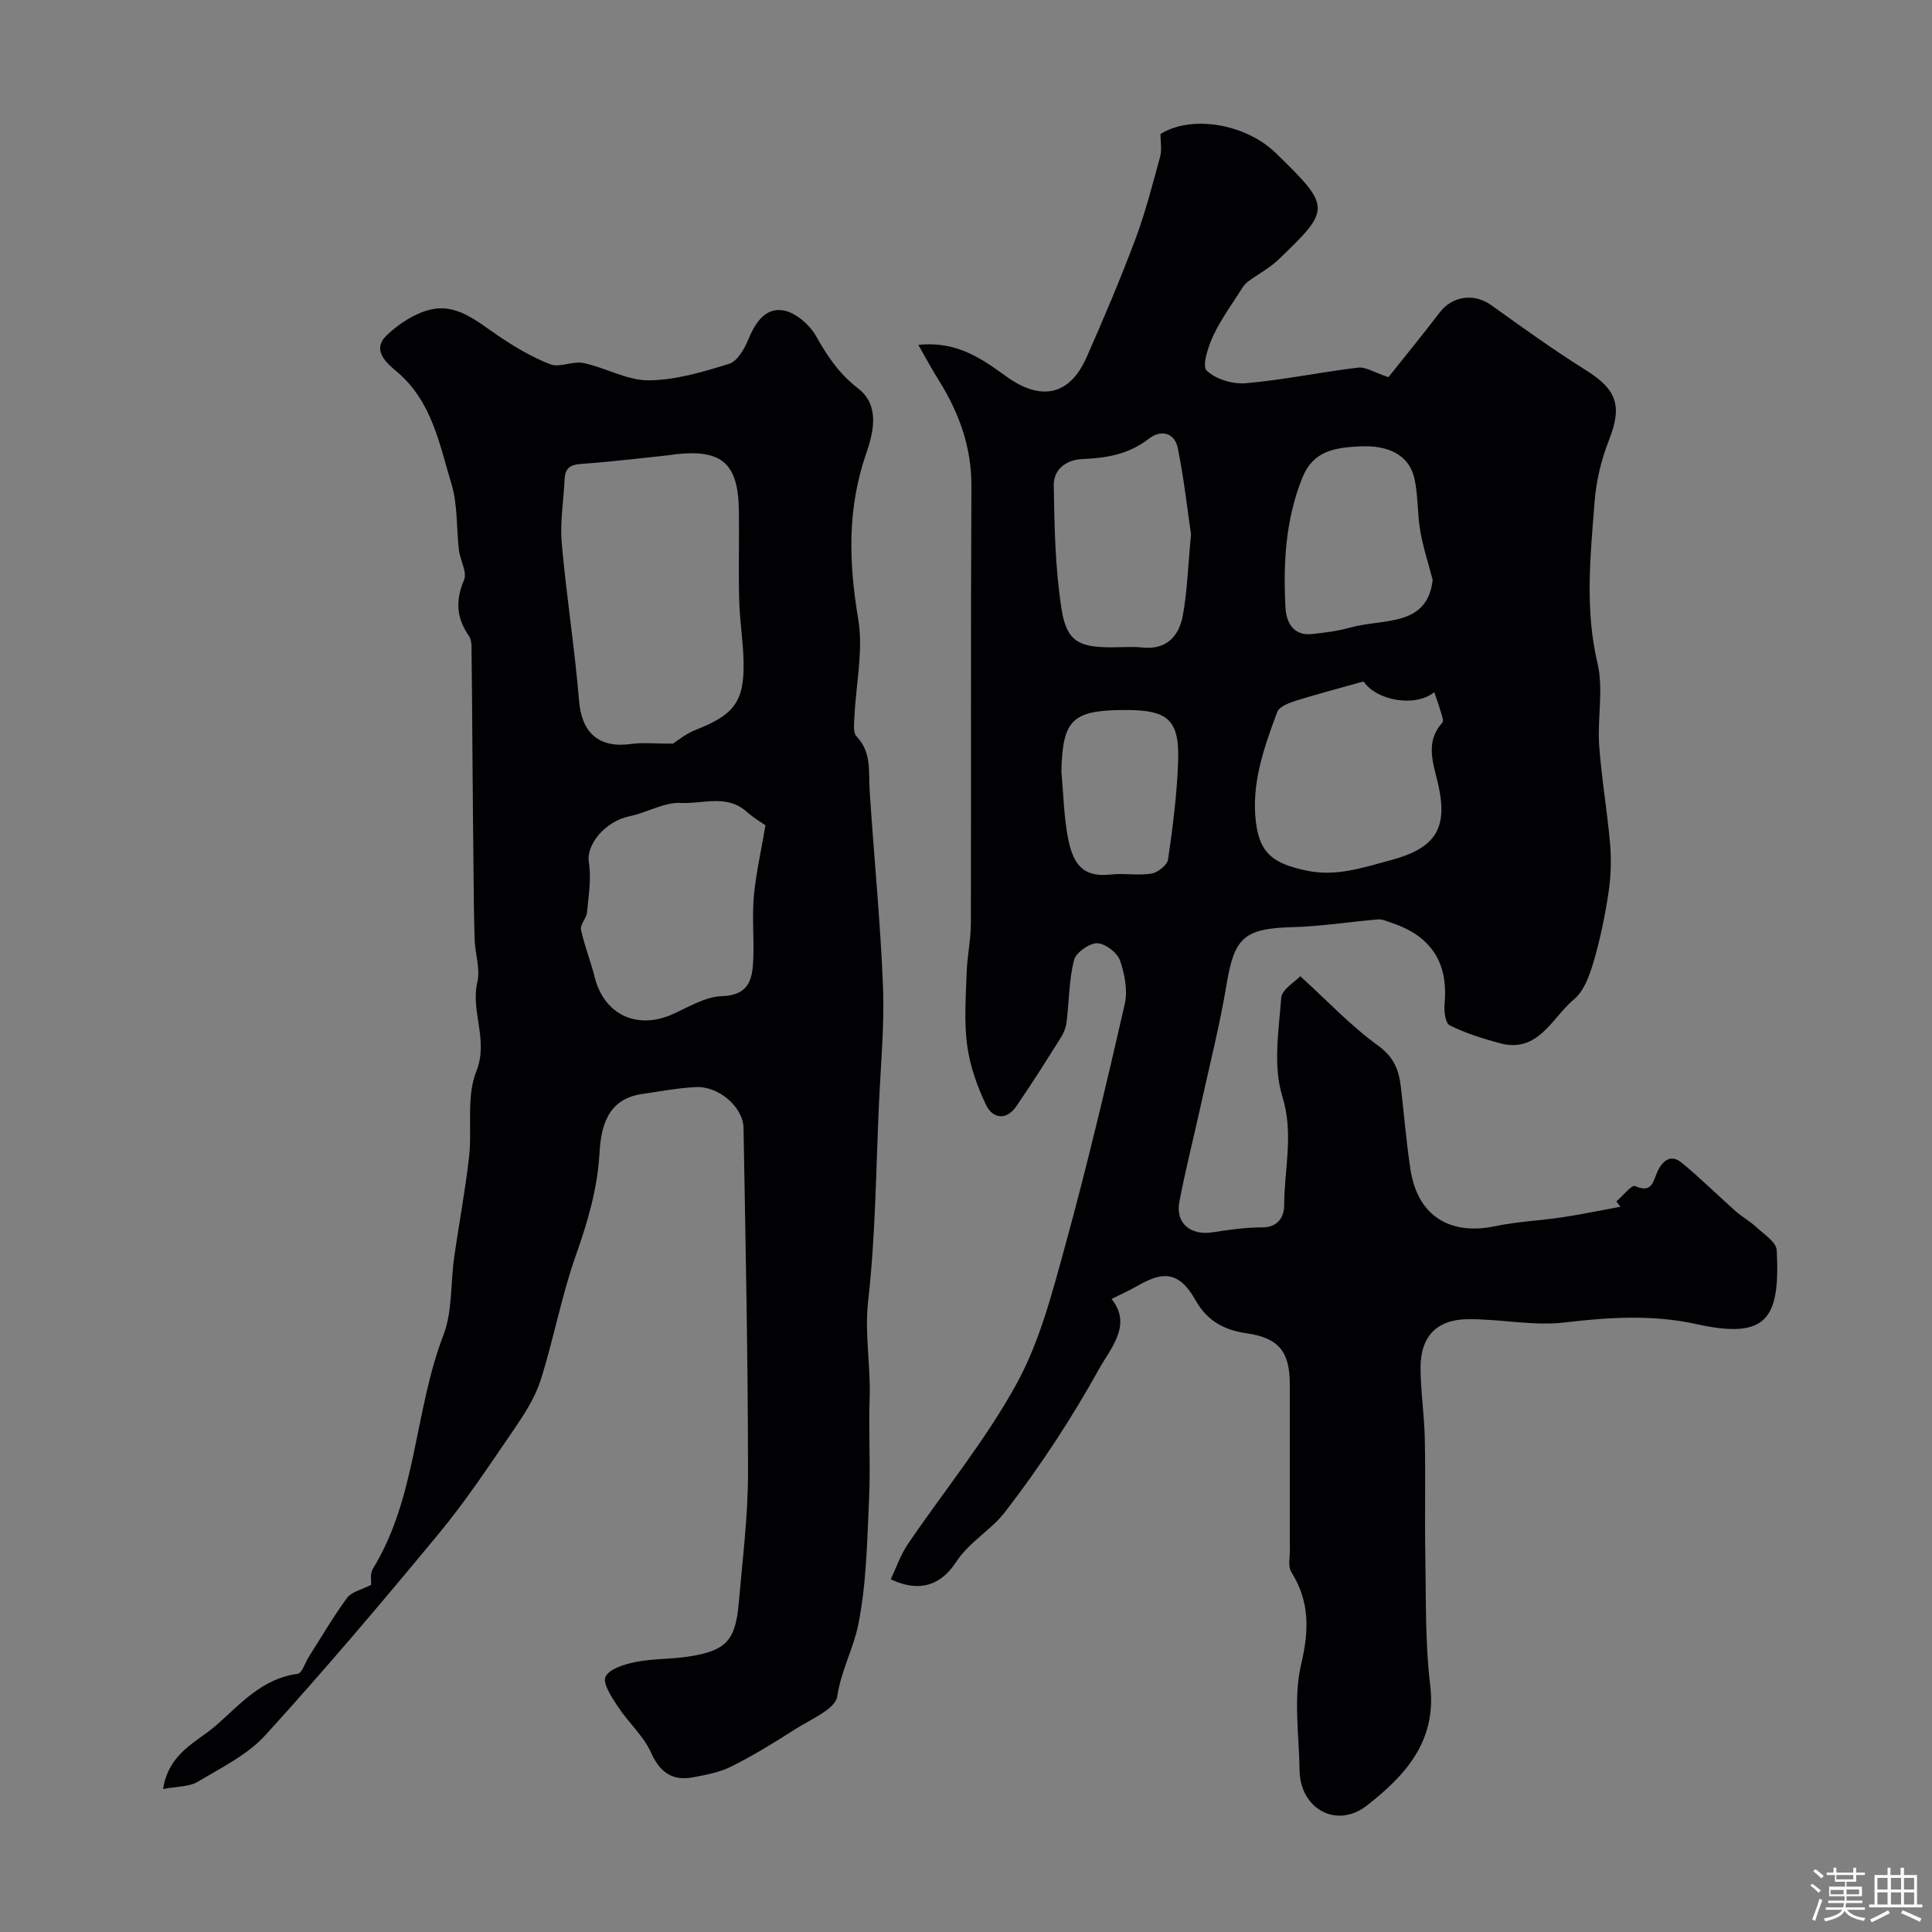
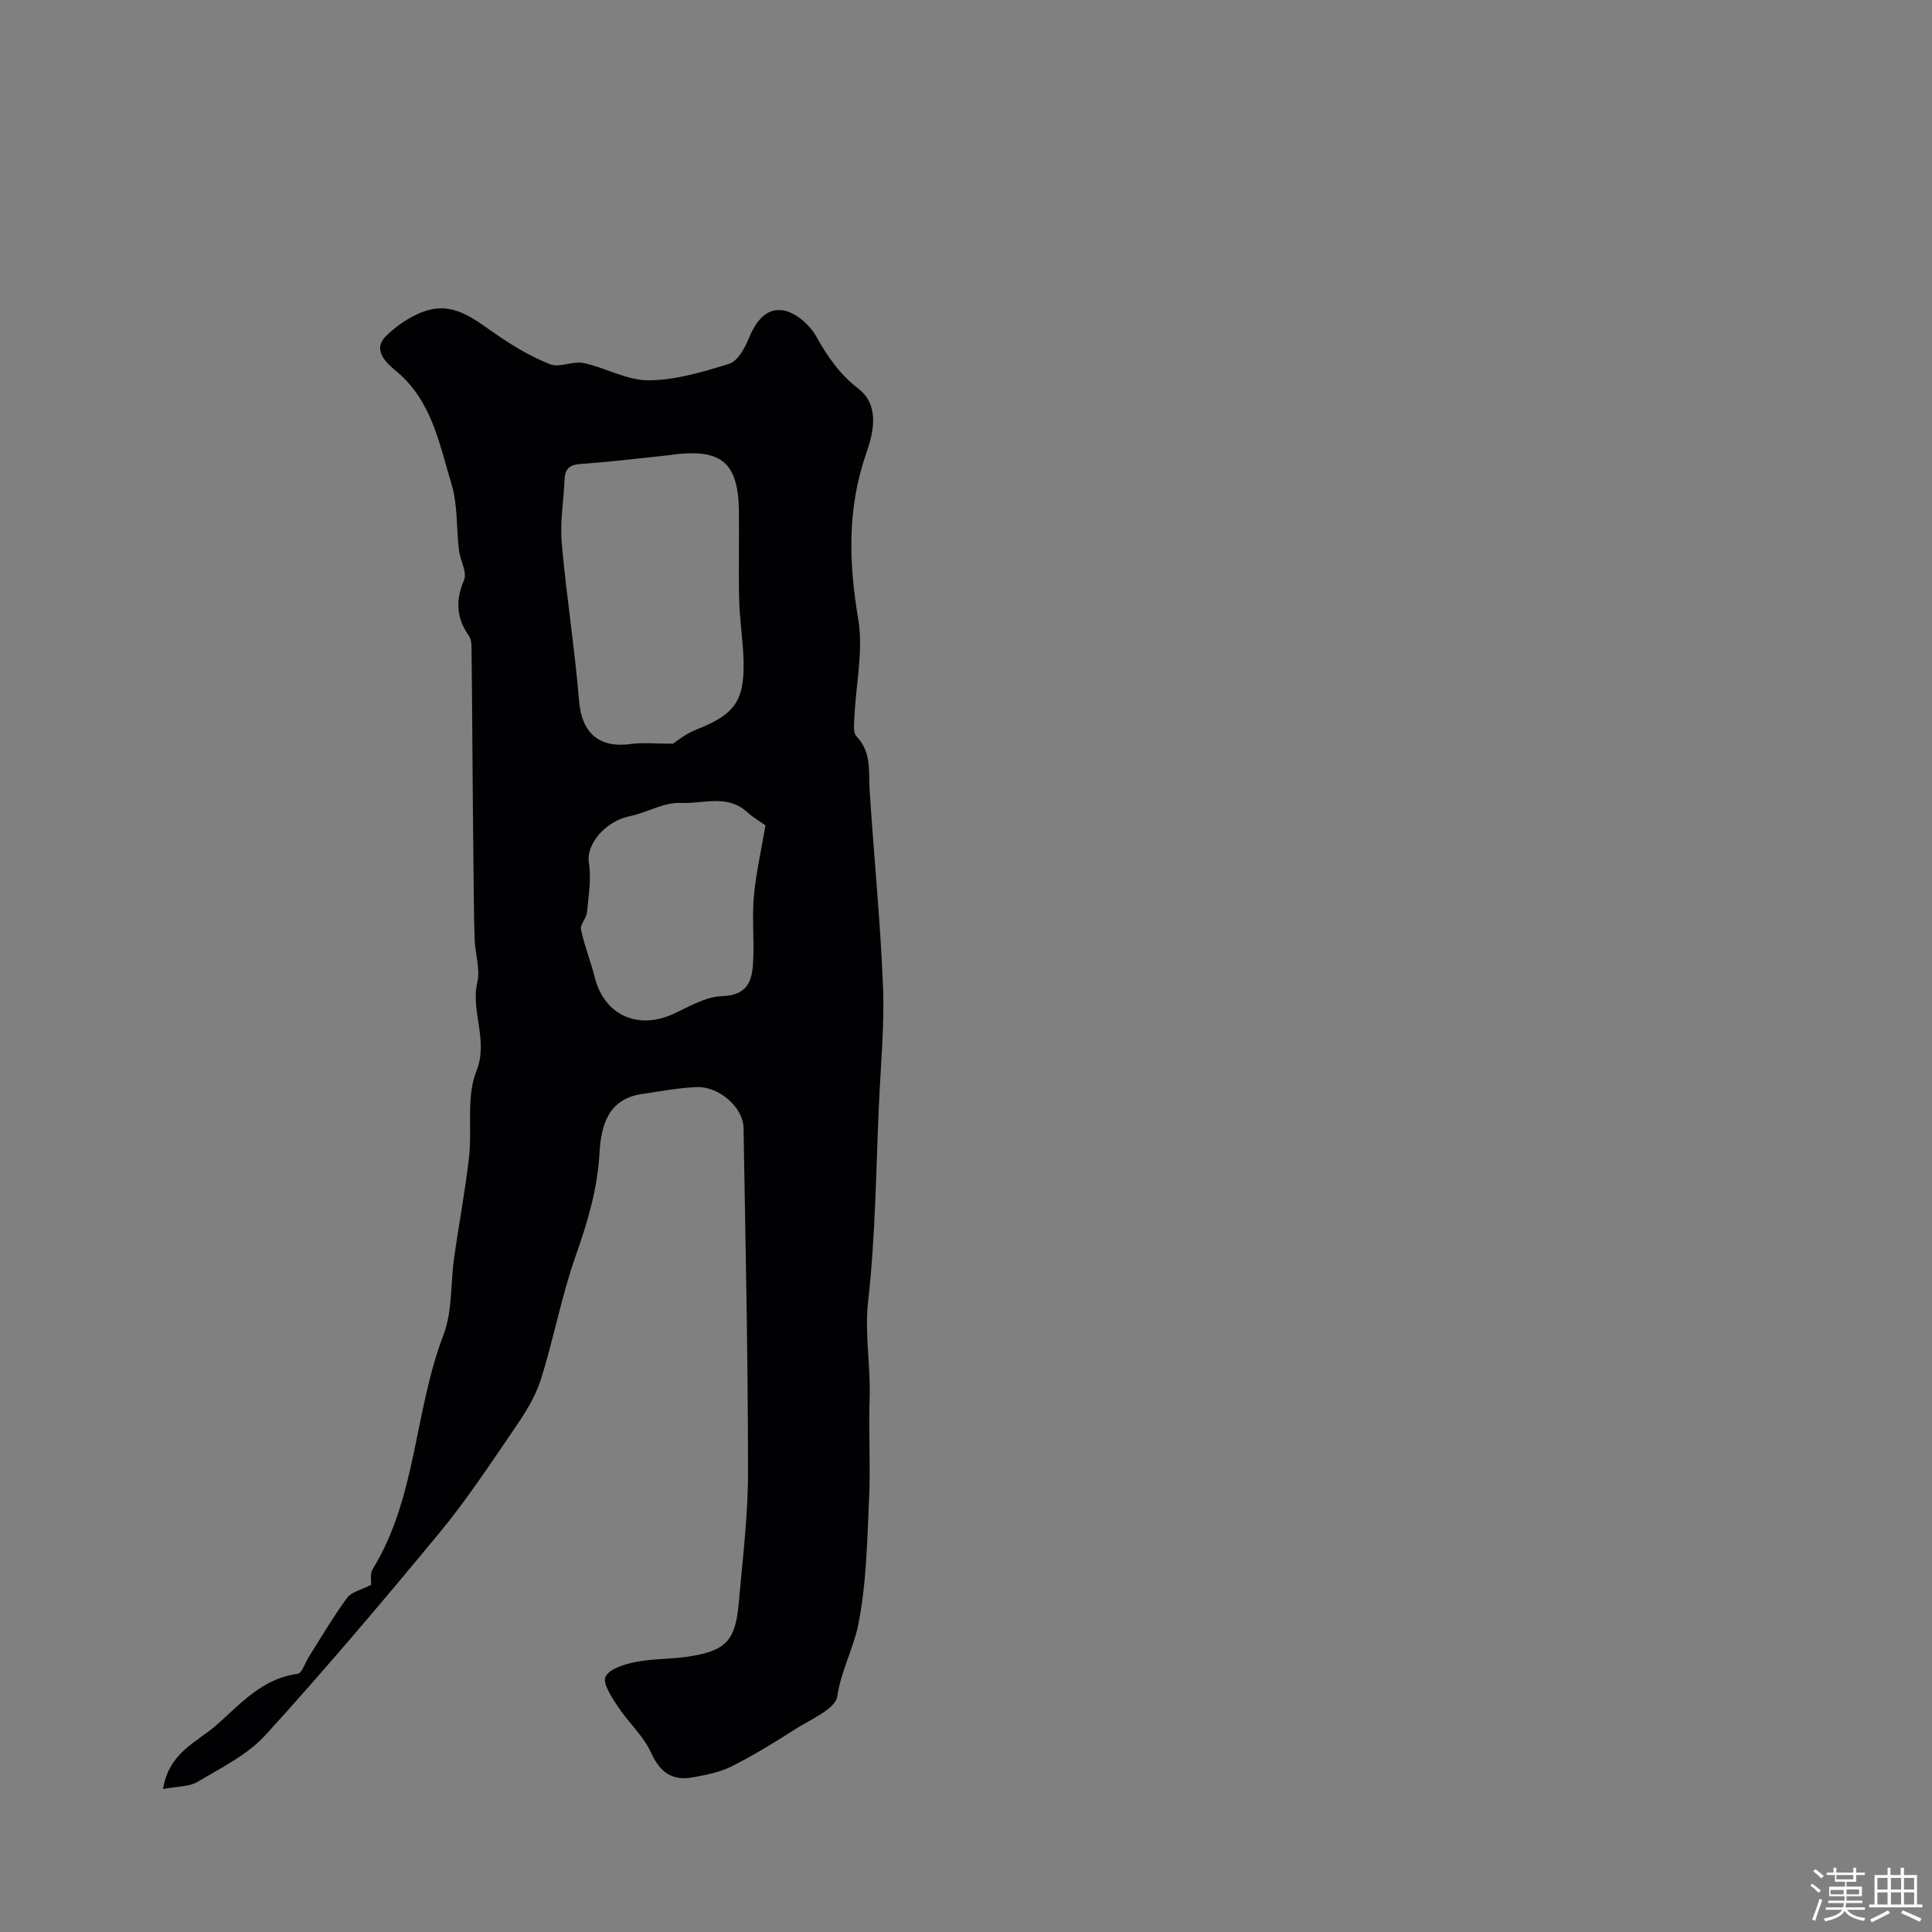
<svg xmlns="http://www.w3.org/2000/svg" enable-background="new 0 0 400 400" viewBox="0 0 400 400">
  <rect x="0" y="0" width="400" height="400" fill="#808080" stroke="none" />
  <path d="m374.8 390.4.4-.4c.7.5 1.3 1 1.8 1.4l-.5.5c-.5-.6-1.1-1.1-1.7-1.5zm1 7.3-.6-.3c.5-1.4 1.1-2.8 1.5-4.3.2.1.4.2.6.3-.5 1.3-1 2.8-1.5 4.3zm-.4-10.3.5-.4c.4.3 1 .8 1.7 1.4l-.5.5c-.5-.5-1.1-1-1.7-1.5zm2.5.3h1.7v-1h.6v1h3.5v-1h.6v1h1.8v.5h-1.8v1.4h-2v1h3.2v2h-3.2v.9h3.3v.5h-3.4c0 .3-.1.6-.1.9h4v.5h-3.7c.7.9 1.9 1.5 3.8 1.7-.1.2-.2.4-.3.6-2.1-.4-3.5-1.1-4-2.1-.4 1-1.8 1.7-4 2.2-.1-.2-.2-.4-.3-.6 2.1-.4 3.4-1 3.8-1.8h-3.4v-.5h3.6c.1-.3.1-.6.2-.9h-3.3v-.5h3.4c0-.3 0-.6 0-.9h-3.2v-2h3.3v-1h-2.1v-1.4h-1.7v-.5zm1.1 3.5v1h2.7c0-.3 0-.4 0-.4 0-.1 0-.2 0-.2 0-.1 0-.2 0-.3h-2.7zm1.2-3v.9h3.5v-.9zm4.7 3h-2.6v.6.4h2.6z" fill="#fcfbfa" />
  <path d="m393.6 386.7h.6v1.5h2.7v6.1h1.1v.6h-11v-.6h1.1v-6.1h2.7v-1.5h.6v1.5h2.1v-1.5zm-2.7 8.8.4.6c-1.2.6-2.5 1.3-3.8 1.9-.1-.2-.2-.4-.3-.6 1.2-.6 2.5-1.2 3.7-1.9zm-2.2-6.7v2.4h2.1v-2.4zm0 3v2.5h2.1v-2.5zm2.8-3v2.4h2.1v-2.4zm0 3v2.5h2.1v-2.5zm6 6.1c-1.4-.7-2.7-1.3-3.9-1.8l.3-.6c1.5.6 2.7 1.2 3.9 1.7zm-1.2-9.1h-2.1v2.4h2.1zm-2.1 3v2.5h2.1v-2.5z" fill="#fcfbfa" />
  <g fill="#010103">
-     <path d="m190.13 71.41c7.93-.86 13.15 2.87 18.22 6.53 7.14 5.16 13.09 4 16.62-3.98 3.55-8.03 6.98-16.13 10.07-24.36 2.1-5.59 3.58-11.42 5.16-17.19.39-1.42.06-3.04.06-4.65 6.23-3.95 17.48-2.31 23.94 3.98 11.46 11.15 11.34 11.59.53 21.97-1.83 1.76-4.17 2.99-6.24 4.51-.52.38-.98.9-1.32 1.45-2.05 3.24-4.35 6.36-5.97 9.81-1.07 2.27-2.37 6.3-1.37 7.25 1.88 1.8 5.42 2.85 8.14 2.61 7.77-.68 15.45-2.3 23.21-3.23 1.56-.19 3.27.98 6.28 1.98 3.23-4.07 7-8.66 10.59-13.37 2.64-3.47 7.14-4.08 10.68-1.55 6.42 4.59 12.83 9.23 19.52 13.41 6.55 4.09 7.66 7.46 4.86 14.57-1.59 4.03-2.64 8.44-2.97 12.76-.86 11.13-2.04 22.23.61 33.44 1.27 5.37-.05 11.3.34 16.94.48 6.87 1.69 13.69 2.27 20.55.28 3.35.15 6.8-.36 10.12-.73 4.81-1.72 9.61-3.1 14.28-.81 2.75-1.96 5.95-4.02 7.66-4.58 3.8-7.34 11.25-15.39 9.08-3.54-.96-7.09-2.08-10.36-3.7-.89-.44-1.19-2.97-1.05-4.47.83-8.65-2.94-14.12-11.07-16.78-.89-.29-1.82-.75-2.7-.68-5.85.49-11.69 1.44-17.54 1.6-10.17.27-12.2 2.09-13.82 11.84-1.4 8.43-3.51 16.74-5.35 25.09-1.46 6.66-3.16 13.26-4.43 19.96-.84 4.4 2.33 7.01 6.85 6.3 3.4-.53 6.84-1.02 10.27-1.02 3.41 0 4.59-2.27 4.59-4.67.01-7.45 2.03-14.67-.39-22.47-1.94-6.24-.75-13.57-.23-20.36.13-1.79 2.9-3.37 3.95-4.51 5.73 5.22 10.51 10.33 16.07 14.34 3.27 2.36 4.33 5.02 4.74 8.49.67 5.71 1.13 11.44 1.99 17.12 1.43 9.56 8.06 13.79 17.48 11.82 4.62-.97 9.4-1.16 14.08-1.87 3.99-.6 7.95-1.44 11.93-2.17-.28-.36-.57-.72-.85-1.09 1.32-1.14 3.21-3.51 3.87-3.2 3.66 1.68 3.79-1.24 4.69-3.11 1.13-2.33 2.83-3.47 4.98-1.7 3.86 3.18 7.43 6.72 11.18 10.05 1.34 1.18 2.96 2.06 4.26 3.27 1.57 1.47 4.13 3.1 4.22 4.77.75 14.4-2.13 18.52-16.7 15.3-8.95-1.98-18.01-1.42-27.17-.33-6.63.79-13.51-.78-20.27-.67-6.32.1-9.61 3.69-9.6 9.98.01 4.93.78 9.85.88 14.79.17 8.2-.04 16.41.11 24.61.16 8.82-.05 17.71 1.01 26.44 1.41 11.62-5.32 18.78-13.09 24.85-6.37 4.97-13.85.62-13.96-7.26-.1-7.36-1.31-15.03.34-22.01 1.67-7.07 1.75-12.98-2.06-19.09-.69-1.11-.29-2.93-.29-4.42-.02-11.5 0-23-.01-34.5-.01-6.73-2.36-9.52-8.95-10.48-4.61-.67-8.14-2.52-10.57-6.85-3.67-6.53-7.31-5.66-12.03-2.96-1.65.95-3.4 1.73-5.36 2.7 4.37 5.39-.25 10.29-2.53 14.41-5.75 10.38-12.33 20.4-19.59 29.79-2.81 3.64-7.3 6.06-10.06 10.27-2.82 4.3-7.04 6.63-13.53 3.58 1.12-2.36 2.01-5.03 3.53-7.27 7.51-11.06 16.1-21.51 22.5-33.17 4.84-8.82 7.44-19.01 10.14-28.83 4.51-16.46 8.45-33.09 12.26-49.73.66-2.86.03-6.32-.98-9.15-.58-1.63-3.11-3.54-4.75-3.54-1.66.01-4.38 1.96-4.77 3.52-1.03 4.11-1 8.49-1.52 12.75-.13 1.09-.55 2.23-1.13 3.16-3.04 4.83-6.07 9.67-9.31 14.36-2.06 2.98-4.89 2.5-6.23-.3-1.85-3.87-3.35-8.11-3.92-12.34-.66-4.91-.27-9.98-.11-14.98.11-3.44.87-6.87.88-10.31.07-30.16-.05-60.33.11-90.49.04-8.03-2.5-15.03-6.6-21.68-1.48-2.31-2.75-4.7-4.39-7.57zm92.18 69.68c-4.92 1.38-9.46 2.56-13.92 3.96-1.46.46-3.52 1.22-3.95 2.36-2.74 7.37-5.43 14.84-4.4 22.94.83 6.49 3.76 8.41 10.16 9.84 6.37 1.42 11.87-.54 17.67-2.08 9.33-2.48 11.95-6.58 9.91-15.63-.97-4.32-2.86-8.75.84-12.86.36-.4-.17-1.7-.41-2.54-.37-1.29-.85-2.55-1.26-3.77-3.89 3.17-11.9 1.8-14.64-2.22zm-35.72-30.44c-.73-4.95-1.44-11.45-2.73-17.83-.67-3.32-3.54-3.92-6.03-1.97-4.12 3.22-8.77 3.99-13.72 4.19-3.43.14-5.98 2.2-5.94 5.4.13 8.57.29 17.22 1.61 25.65 1.05 6.71 3.58 7.92 10.3 7.93 2.16 0 4.34-.18 6.48.04 4.98.51 7.52-2.36 8.32-6.56.93-5 1.06-10.13 1.71-16.85zm50.03 9.42c-.87-3.36-1.96-6.68-2.56-10.08-.62-3.53-.44-7.21-1.17-10.7-1.11-5.32-5.75-7.11-11.13-6.88-5.45.23-9.87.96-12.09 6.42-3.53 8.69-4.02 17.85-3.52 27.04.16 2.93 1.58 5.83 5.5 5.4 2.63-.29 5.3-.61 7.83-1.32 6.9-1.95 16-.02 17.14-9.88zm-76.87 39.67c.42 4.58.5 9.23 1.36 13.73 1.06 5.5 3.15 8.25 8.85 7.59 2.79-.32 5.7.26 8.46-.2 1.31-.22 3.25-1.78 3.42-2.94.97-6.64 1.82-13.34 2.07-20.04.33-8.85-1.99-10.9-10.98-10.88-10.95.03-12.93 1.97-13.18 12.74z" />
    <path d="m33.76 370.4c1.21-7.61 7.07-9.72 11.09-13.27 4.96-4.38 9.48-9.64 16.77-10.58.91-.12 1.55-2.32 2.33-3.54 2.6-4.09 5.05-8.3 7.92-12.2.91-1.24 2.96-1.65 4.96-2.69.06-.73-.26-2.29.35-3.28 9.11-14.86 8.56-32.63 14.63-48.44 1.88-4.88 1.45-10.64 2.21-15.97.98-6.96 2.3-13.87 3.09-20.85.67-5.93-.6-12.48 1.5-17.75 2.61-6.54-1.22-12.34.22-18.5.64-2.74-.46-5.85-.56-8.8-.17-5.01-.18-10.02-.24-15.03-.09-8.02-.16-16.04-.22-24.06-.06-7.22-.09-14.45-.19-21.67-.01-.72-.15-1.57-.55-2.14-2.58-3.68-2.8-7.3-1-11.54.69-1.61-.8-4.08-1.05-6.18-.55-4.57-.23-9.37-1.54-13.68-2.52-8.3-4.04-17.19-11.39-23.34-1.96-1.64-5.23-4.39-2.05-7.44 2.42-2.32 5.57-4.42 8.75-5.27 5.64-1.51 9.86 2.28 14.24 5.25 3.42 2.33 7.06 4.51 10.9 5.99 1.96.75 4.69-.72 6.88-.26 4.57.96 9.01 3.61 13.49 3.58 5.58-.03 11.25-1.74 16.66-3.42 1.71-.53 3.17-3.09 3.97-5.04 1.44-3.49 3.55-6.68 7.32-6 2.54.46 5.42 3 6.75 5.38 2.34 4.2 4.83 7.81 8.75 10.84 4.5 3.49 3.03 9.24 1.59 13.38-3.97 11.44-3.61 22.64-1.65 34.36 1.09 6.49-.49 13.43-.79 20.17-.06 1.37-.32 3.27.42 4.04 3.18 3.3 2.48 7.28 2.73 11.21.86 13.47 2.22 26.91 2.76 40.39.33 8.06-.45 16.18-.82 24.27-.63 13.69-.71 27.45-2.25 41.04-.77 6.83.54 13.36.31 20.03-.24 6.99.2 14.01-.12 20.99-.4 8.71-.53 17.55-2.25 26.04-.99 4.92-3.55 9.48-4.33 14.79-.39 2.66-5.56 4.77-8.76 6.83-4.25 2.74-8.59 5.39-13.1 7.66-2.41 1.22-5.22 1.75-7.91 2.26-4.32.83-6.91-.93-8.8-5.12-1.58-3.49-4.71-6.24-6.86-9.51-1.26-1.92-3.22-4.86-2.55-6.19.83-1.66 3.94-2.58 6.22-3.04 3.52-.7 7.2-.57 10.76-1.1 7.91-1.17 9.92-3.25 10.6-11.1.78-9.02 1.93-18.06 1.92-27.09-.01-23.76-.52-47.52-.93-71.28-.07-4.27-5.07-8.65-9.77-8.46-3.74.15-7.46.89-11.18 1.42-7.16 1.01-8.55 6.63-8.87 12.24-.42 7.47-2.48 14.33-4.94 21.31-2.96 8.38-4.55 17.23-7.25 25.71-1.16 3.63-3.36 7.03-5.54 10.22-4.95 7.24-9.81 14.6-15.38 21.35-11.73 14.2-23.64 28.26-36.02 41.88-3.73 4.11-9.15 6.77-14.04 9.69-1.79 1.07-4.3.95-7.19 1.51zm105.55-216.43c.83-.52 2.64-2.04 4.73-2.86 7.92-3.11 10.07-5.83 9.91-14.05-.08-4.27-.8-8.52-.91-12.79-.16-6.18.02-12.38-.06-18.56-.13-9.72-3.48-12.7-12.96-11.68-.49.05-.98.16-1.47.21-5.72.6-11.43 1.3-17.16 1.73-2.34.17-4.37.15-4.5 3.24-.18 4.41-.98 8.86-.59 13.21.96 10.92 2.69 21.78 3.59 32.71.54 6.55 4.07 9.82 10.72 8.91 2.37-.34 4.82-.07 8.7-.07zm19.17 16.91c-.75-.53-2.45-1.54-3.9-2.83-4.13-3.68-9.13-1.57-13.64-1.81-3.45-.18-6.97 2.01-10.54 2.74-5.11 1.04-9.09 5.87-8.48 9.61.54 3.33-.07 6.88-.39 10.31-.12 1.23-1.46 2.52-1.24 3.57.7 3.33 2 6.52 2.83 9.83 1.97 7.85 8.87 11.03 16.35 7.59 3.24-1.49 6.63-3.54 10.01-3.65 5.71-.19 6.32-3.62 6.48-7.73.17-4.32-.27-8.69.12-12.98.43-4.71 1.51-9.37 2.4-14.65z" />
  </g>
</svg>